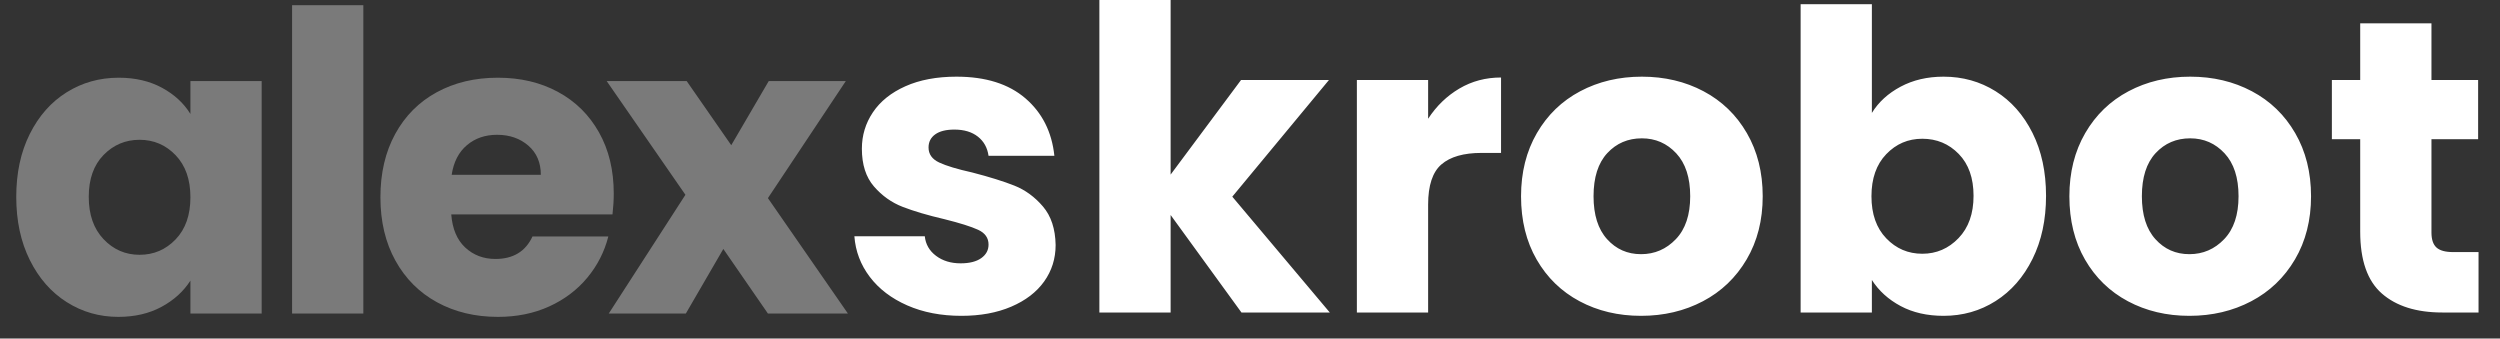
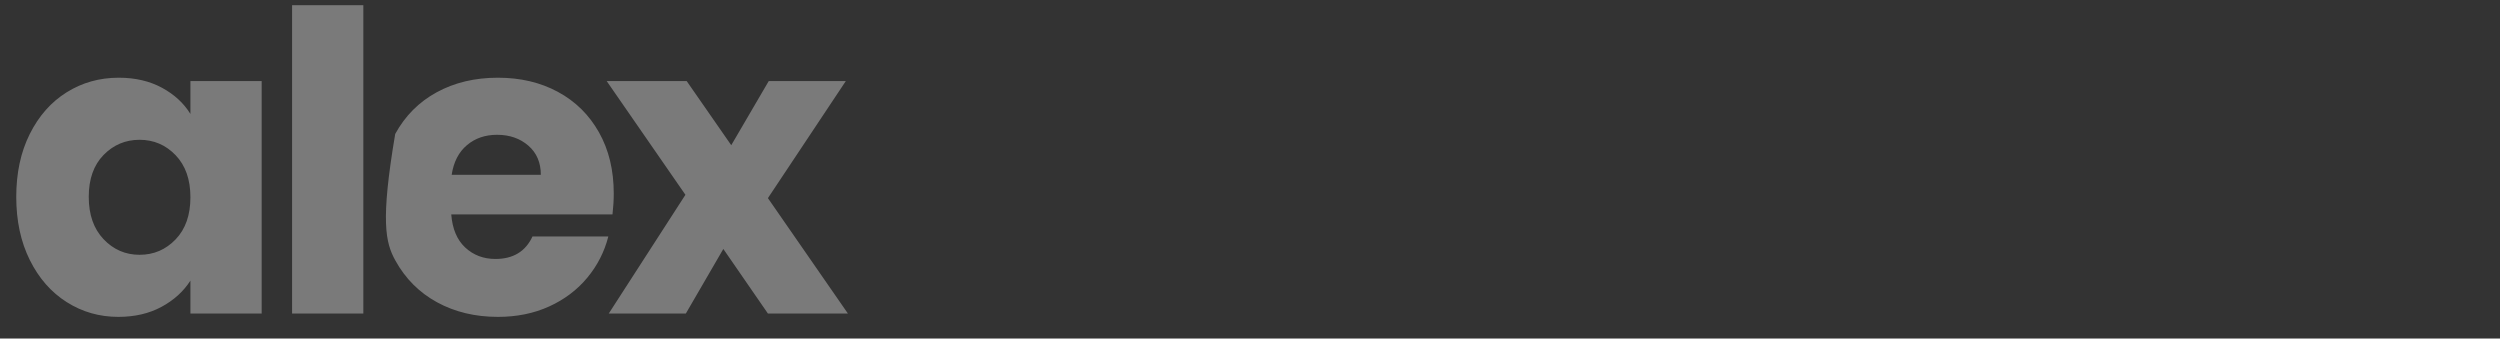
<svg xmlns="http://www.w3.org/2000/svg" width="96px" height="13px" viewBox="0 0 96 13" version="1.1">
  <rect x="0" y="0" width="96" height="13" fill="#333333" stroke="none" />
  <title>logo copy</title>
  <g stroke="none" stroke-width="1" fill="none" fill-rule="evenodd">
    <g fill-rule="nonzero">
-       <path d="M4.544,12.168 C5.173,12.168 5.725,12.04 6.2,11.784 C6.675,11.528 7.045,11.192 7.312,10.776 L7.312,10.776 L7.312,12.04 L10.048,12.04 L10.048,3.112 L7.312,3.112 L7.312,4.376 C7.056,3.96 6.691,3.624 6.216,3.368 C5.741,3.112 5.189,2.984 4.56,2.984 C3.824,2.984 3.157,3.171 2.56,3.544 C1.963,3.917 1.491,4.451 1.144,5.144 C0.797,5.837 0.624,6.643 0.624,7.56 C0.624,8.477 0.797,9.285 1.144,9.984 C1.491,10.683 1.963,11.221 2.56,11.6 C3.157,11.979 3.819,12.168 4.544,12.168 Z M5.36,9.784 C4.816,9.784 4.355,9.584 3.976,9.184 C3.597,8.784 3.408,8.243 3.408,7.56 C3.408,6.877 3.597,6.341 3.976,5.952 C4.355,5.563 4.816,5.368 5.36,5.368 C5.904,5.368 6.365,5.565 6.744,5.96 C7.123,6.355 7.312,6.893 7.312,7.576 C7.312,8.259 7.123,8.797 6.744,9.192 C6.365,9.587 5.904,9.784 5.36,9.784 Z M13.952,12.04 L13.952,0.2 L11.216,0.2 L11.216,12.04 L13.952,12.04 Z M19.12,12.168 C19.845,12.168 20.501,12.035 21.088,11.768 C21.675,11.501 22.163,11.133 22.552,10.664 C22.941,10.195 23.211,9.667 23.36,9.08 L23.36,9.08 L20.448,9.08 C20.181,9.656 19.707,9.944 19.024,9.944 C18.565,9.944 18.179,9.797 17.864,9.504 C17.549,9.211 17.371,8.787 17.328,8.232 L17.328,8.232 L23.52,8.232 C23.552,7.955 23.568,7.688 23.568,7.432 C23.568,6.536 23.379,5.752 23,5.08 C22.621,4.408 22.096,3.891 21.424,3.528 C20.752,3.165 19.984,2.984 19.12,2.984 C18.235,2.984 17.451,3.171 16.768,3.544 C16.085,3.917 15.555,4.451 15.176,5.144 C14.797,5.837 14.608,6.648 14.608,7.576 C14.608,8.504 14.8,9.315 15.184,10.008 C15.568,10.701 16.101,11.235 16.784,11.608 C17.467,11.981 18.245,12.168 19.12,12.168 Z M20.768,6.712 L17.344,6.712 C17.419,6.221 17.613,5.843 17.928,5.576 C18.243,5.309 18.629,5.176 19.088,5.176 C19.568,5.176 19.968,5.315 20.288,5.592 C20.608,5.869 20.768,6.243 20.768,6.712 L20.768,6.712 Z M26.336,12.04 L27.776,9.56 L29.488,12.04 L32.56,12.04 L29.488,7.608 L32.48,3.112 L29.52,3.112 L28.08,5.576 L26.368,3.112 L23.296,3.112 L26.32,7.48 L23.376,12.04 L26.336,12.04 Z" fill="#7A7A7A" />
-       <path d="M36.92,12.128 C37.645,12.128 38.283,12.011 38.832,11.776 C39.381,11.541 39.803,11.219 40.096,10.808 C40.389,10.397 40.536,9.931 40.536,9.408 C40.525,8.789 40.363,8.296 40.048,7.928 C39.733,7.56 39.368,7.293 38.952,7.128 C38.536,6.963 37.997,6.795 37.336,6.624 C36.76,6.496 36.336,6.368 36.064,6.24 C35.792,6.112 35.656,5.92 35.656,5.664 C35.656,5.451 35.741,5.283 35.912,5.16 C36.083,5.037 36.328,4.976 36.648,4.976 C37.021,4.976 37.323,5.067 37.552,5.248 C37.781,5.429 37.917,5.675 37.96,5.984 L40.488,5.984 C40.392,5.067 40.021,4.331 39.376,3.776 C38.731,3.221 37.848,2.944 36.728,2.944 C35.971,2.944 35.317,3.067 34.768,3.312 C34.219,3.557 33.803,3.891 33.52,4.312 C33.237,4.733 33.096,5.2 33.096,5.712 C33.096,6.32 33.251,6.803 33.56,7.16 C33.869,7.517 34.237,7.779 34.664,7.944 C35.091,8.109 35.624,8.267 36.264,8.416 C36.861,8.565 37.293,8.701 37.56,8.824 C37.827,8.947 37.96,9.136 37.96,9.392 C37.96,9.605 37.867,9.779 37.68,9.912 C37.493,10.045 37.229,10.112 36.888,10.112 C36.515,10.112 36.2,10.016 35.944,9.824 C35.688,9.632 35.544,9.381 35.512,9.072 L32.808,9.072 C32.851,9.648 33.048,10.168 33.4,10.632 C33.752,11.096 34.232,11.461 34.84,11.728 C35.448,11.995 36.141,12.128 36.92,12.128 Z M44.952,12 L44.952,8.256 L47.672,12 L51.064,12 L47.32,7.552 L51.032,3.072 L47.656,3.072 L44.952,6.704 L44.952,-0.001 L42.216,-0.001 L42.216,12 L44.952,12 Z M54.84,12 L54.84,7.856 C54.84,7.12 55.011,6.605 55.352,6.312 C55.693,6.019 56.205,5.872 56.888,5.872 L57.64,5.872 L57.64,2.976 C57.053,2.976 56.52,3.117 56.04,3.4 C55.56,3.683 55.16,4.069 54.84,4.56 L54.84,3.072 L52.104,3.072 L52.104,12 L54.84,12 Z M63.016,12.128 C63.891,12.128 64.683,11.941 65.392,11.568 C66.101,11.195 66.661,10.659 67.072,9.96 C67.483,9.261 67.688,8.453 67.688,7.536 C67.688,6.619 67.485,5.811 67.08,5.112 C66.675,4.413 66.12,3.877 65.416,3.504 C64.712,3.131 63.923,2.944 63.048,2.944 C62.173,2.944 61.384,3.131 60.68,3.504 C59.976,3.877 59.421,4.413 59.016,5.112 C58.611,5.811 58.408,6.619 58.408,7.536 C58.408,8.464 58.608,9.275 59.008,9.968 C59.408,10.661 59.957,11.195 60.656,11.568 C61.355,11.941 62.141,12.128 63.016,12.128 Z M63.016,9.76 C62.493,9.76 62.059,9.568 61.712,9.184 C61.365,8.8 61.192,8.251 61.192,7.536 C61.192,6.811 61.368,6.259 61.72,5.88 C62.072,5.501 62.515,5.312 63.048,5.312 C63.571,5.312 64.011,5.504 64.368,5.888 C64.725,6.272 64.904,6.821 64.904,7.536 C64.904,8.251 64.72,8.8 64.352,9.184 C63.984,9.568 63.539,9.76 63.016,9.76 Z M74.632,12.128 C75.368,12.128 76.035,11.939 76.632,11.56 C77.229,11.181 77.701,10.643 78.048,9.944 C78.395,9.245 78.568,8.437 78.568,7.52 C78.568,6.603 78.395,5.797 78.048,5.104 C77.701,4.411 77.229,3.877 76.632,3.504 C76.035,3.131 75.368,2.944 74.632,2.944 C74.013,2.944 73.464,3.072 72.984,3.328 C72.504,3.584 72.136,3.92 71.88,4.336 L71.88,0.16 L69.144,0.16 L69.144,12 L71.88,12 L71.88,10.752 C72.147,11.168 72.515,11.501 72.984,11.752 C73.453,12.003 74.003,12.128 74.632,12.128 Z M73.816,9.744 C73.272,9.744 72.811,9.547 72.432,9.152 C72.053,8.757 71.864,8.219 71.864,7.536 C71.864,6.853 72.053,6.315 72.432,5.92 C72.811,5.525 73.272,5.328 73.816,5.328 C74.371,5.328 74.837,5.523 75.216,5.912 C75.595,6.301 75.784,6.837 75.784,7.52 C75.784,8.203 75.592,8.744 75.208,9.144 C74.824,9.544 74.36,9.744 73.816,9.744 Z M84.072,12.128 C84.947,12.128 85.739,11.941 86.448,11.568 C87.157,11.195 87.717,10.659 88.128,9.96 C88.539,9.261 88.744,8.453 88.744,7.536 C88.744,6.619 88.541,5.811 88.136,5.112 C87.731,4.413 87.176,3.877 86.472,3.504 C85.768,3.131 84.979,2.944 84.104,2.944 C83.229,2.944 82.44,3.131 81.736,3.504 C81.032,3.877 80.477,4.413 80.072,5.112 C79.667,5.811 79.464,6.619 79.464,7.536 C79.464,8.464 79.664,9.275 80.064,9.968 C80.464,10.661 81.013,11.195 81.712,11.568 C82.411,11.941 83.197,12.128 84.072,12.128 Z M84.072,9.76 C83.549,9.76 83.115,9.568 82.768,9.184 C82.421,8.8 82.248,8.251 82.248,7.536 C82.248,6.811 82.424,6.259 82.776,5.88 C83.128,5.501 83.571,5.312 84.104,5.312 C84.627,5.312 85.067,5.504 85.424,5.888 C85.781,6.272 85.96,6.821 85.96,7.536 C85.96,8.251 85.776,8.8 85.408,9.184 C85.04,9.568 84.595,9.76 84.072,9.76 Z M95.176,12 L95.176,9.68 L94.2,9.68 C93.901,9.68 93.688,9.621 93.56,9.504 C93.432,9.387 93.368,9.195 93.368,8.928 L93.368,5.344 L95.16,5.344 L95.16,3.072 L93.368,3.072 L93.368,0.896 L90.632,0.896 L90.632,3.072 L89.544,3.072 L89.544,5.344 L90.632,5.344 L90.632,8.896 C90.632,9.995 90.909,10.787 91.464,11.272 C92.019,11.757 92.792,12 93.784,12 L95.176,12 Z" fill="#FFFFFF" />
+       <path d="M4.544,12.168 C5.173,12.168 5.725,12.04 6.2,11.784 C6.675,11.528 7.045,11.192 7.312,10.776 L7.312,10.776 L7.312,12.04 L10.048,12.04 L10.048,3.112 L7.312,3.112 L7.312,4.376 C7.056,3.96 6.691,3.624 6.216,3.368 C5.741,3.112 5.189,2.984 4.56,2.984 C3.824,2.984 3.157,3.171 2.56,3.544 C1.963,3.917 1.491,4.451 1.144,5.144 C0.797,5.837 0.624,6.643 0.624,7.56 C0.624,8.477 0.797,9.285 1.144,9.984 C1.491,10.683 1.963,11.221 2.56,11.6 C3.157,11.979 3.819,12.168 4.544,12.168 Z M5.36,9.784 C4.816,9.784 4.355,9.584 3.976,9.184 C3.597,8.784 3.408,8.243 3.408,7.56 C3.408,6.877 3.597,6.341 3.976,5.952 C4.355,5.563 4.816,5.368 5.36,5.368 C5.904,5.368 6.365,5.565 6.744,5.96 C7.123,6.355 7.312,6.893 7.312,7.576 C7.312,8.259 7.123,8.797 6.744,9.192 C6.365,9.587 5.904,9.784 5.36,9.784 Z M13.952,12.04 L13.952,0.2 L11.216,0.2 L11.216,12.04 L13.952,12.04 Z M19.12,12.168 C19.845,12.168 20.501,12.035 21.088,11.768 C21.675,11.501 22.163,11.133 22.552,10.664 C22.941,10.195 23.211,9.667 23.36,9.08 L23.36,9.08 L20.448,9.08 C20.181,9.656 19.707,9.944 19.024,9.944 C18.565,9.944 18.179,9.797 17.864,9.504 C17.549,9.211 17.371,8.787 17.328,8.232 L17.328,8.232 L23.52,8.232 C23.552,7.955 23.568,7.688 23.568,7.432 C23.568,6.536 23.379,5.752 23,5.08 C22.621,4.408 22.096,3.891 21.424,3.528 C20.752,3.165 19.984,2.984 19.12,2.984 C18.235,2.984 17.451,3.171 16.768,3.544 C16.085,3.917 15.555,4.451 15.176,5.144 C14.608,8.504 14.8,9.315 15.184,10.008 C15.568,10.701 16.101,11.235 16.784,11.608 C17.467,11.981 18.245,12.168 19.12,12.168 Z M20.768,6.712 L17.344,6.712 C17.419,6.221 17.613,5.843 17.928,5.576 C18.243,5.309 18.629,5.176 19.088,5.176 C19.568,5.176 19.968,5.315 20.288,5.592 C20.608,5.869 20.768,6.243 20.768,6.712 L20.768,6.712 Z M26.336,12.04 L27.776,9.56 L29.488,12.04 L32.56,12.04 L29.488,7.608 L32.48,3.112 L29.52,3.112 L28.08,5.576 L26.368,3.112 L23.296,3.112 L26.32,7.48 L23.376,12.04 L26.336,12.04 Z" fill="#7A7A7A" />
    </g>
  </g>
</svg>